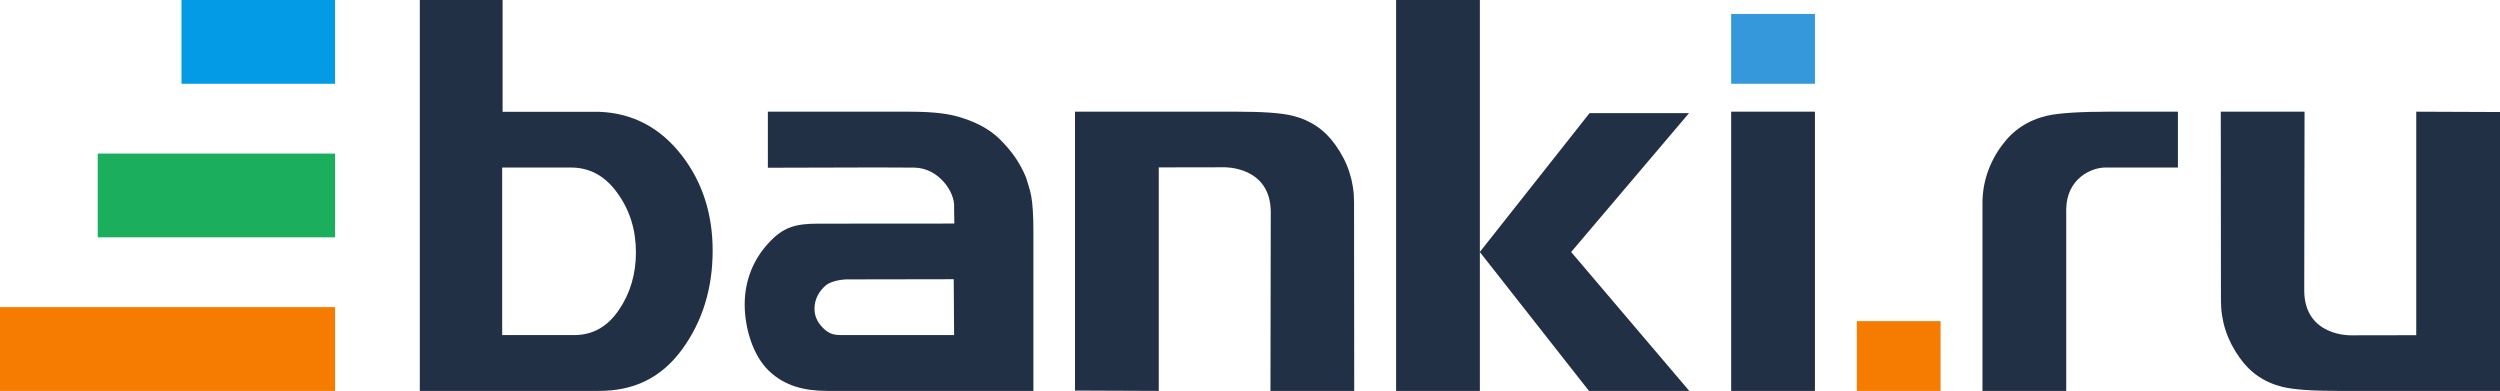
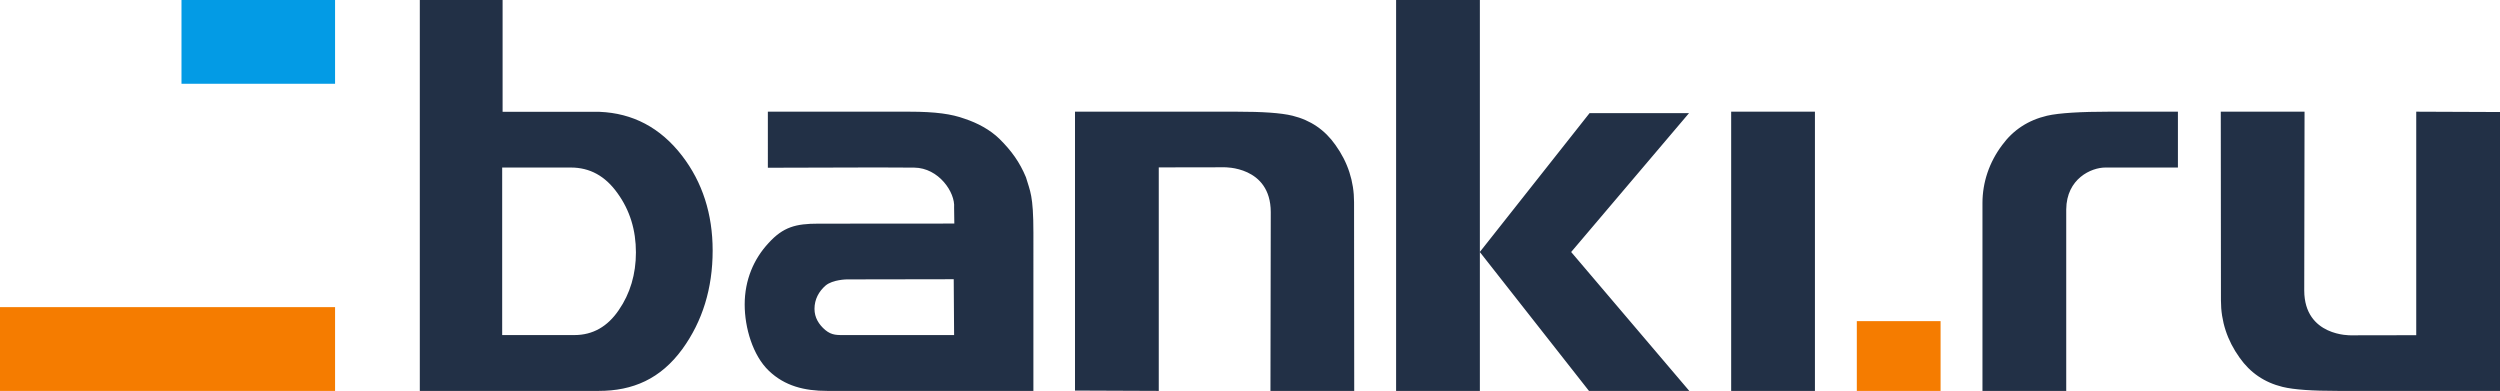
<svg xmlns="http://www.w3.org/2000/svg" viewBox="0 0 179.07 28">
  <g clip-path="url(#a)" fill-rule="evenodd" clip-rule="evenodd">
    <path d="M151.037 8H156v4h-5.2c-1 0-2.781.791-2.8 3v13h-6V14.546c0-1.485.484-2.926 1.416-4.162.791-1.08 1.862-1.777 3.209-2.095.862-.202 2.507-.289 4.412-.289zM130 8v20h-6V8h6zM65.126 8c1.908 0 3.044.169 3.966.504.942.312 1.824.79 2.494 1.44.876.869 1.448 1.67 1.9 2.752.293 1.004.534 1.258.534 3.979V28H59.26c-1.638 0-3.05-.349-4.192-1.445-1.144-1.092-1.728-3.073-1.728-4.743 0-1.764.654-3.266 1.707-4.4 1.053-1.161 1.968-1.392 3.56-1.392l9.749-.007-.016-1.147c.092-1.083-1.099-2.842-2.855-2.86l-2.67-.012-7.815.021V8h10.126zM36 0v8.01h6.944c2.36.095 4.348 1.115 5.915 3.15 1.457 1.896 2.187 4.173 2.187 6.783 0 2.721-.73 5.068-2.166 7.054C47.316 27.142 45.33 28 42.876 28H30.07V0H36zm70 0v18.045l7.856-9.94h7.124l-8.441 9.946L121 28h-7.185L106 18.055V28h-6V0h6zM88.594 8c1.825 0 3.163.086 3.986.289 1.293.318 2.317 1.015 3.074 2.094.888 1.236 1.334 2.607 1.334 4.092L97 28h-6l.022-12.812c-.011-3.297-3.335-3.206-3.335-3.206L83 11.99V28l-6-.024V8h11.594zm76.476 0-.022 12.812c.012 3.297 3.336 3.206 3.336 3.206l4.686-.008V8l6 .024V28h-11.593c-1.825 0-3.163-.086-3.987-.289-1.293-.318-2.316-1.015-3.073-2.094-.888-1.236-1.335-2.607-1.335-4.092L159.07 8h6zM40.885 12H35.97v12h5.174c1.317 0 2.376-.607 3.176-1.787.818-1.183 1.23-2.58 1.23-4.133 0-1.598-.431-3.017-1.32-4.243C43.35 12.601 42.247 12 40.886 12zm27.428 8-7.662.013s-.995.011-1.509.434c-.484.419-.802.985-.802 1.677 0 .62.307 1.118.77 1.513.486.401.866.362 1.475.362h7.755L68.313 20z" fill="#223046" />
-     <path d="M124 1h6v5h-6V1z" fill="#3498DB" />
    <path d="M133 23h6v5h-6v-5z" fill="#F57C00" />
    <path d="M13 0h11v6H13V0z" fill="#039BE5" />
-     <path d="M7 11h17v6H7v-6z" fill="#1BAF5D" />
    <path d="M0 22h24v6H0v-6z" fill="#F57C00" />
  </g>
</svg>